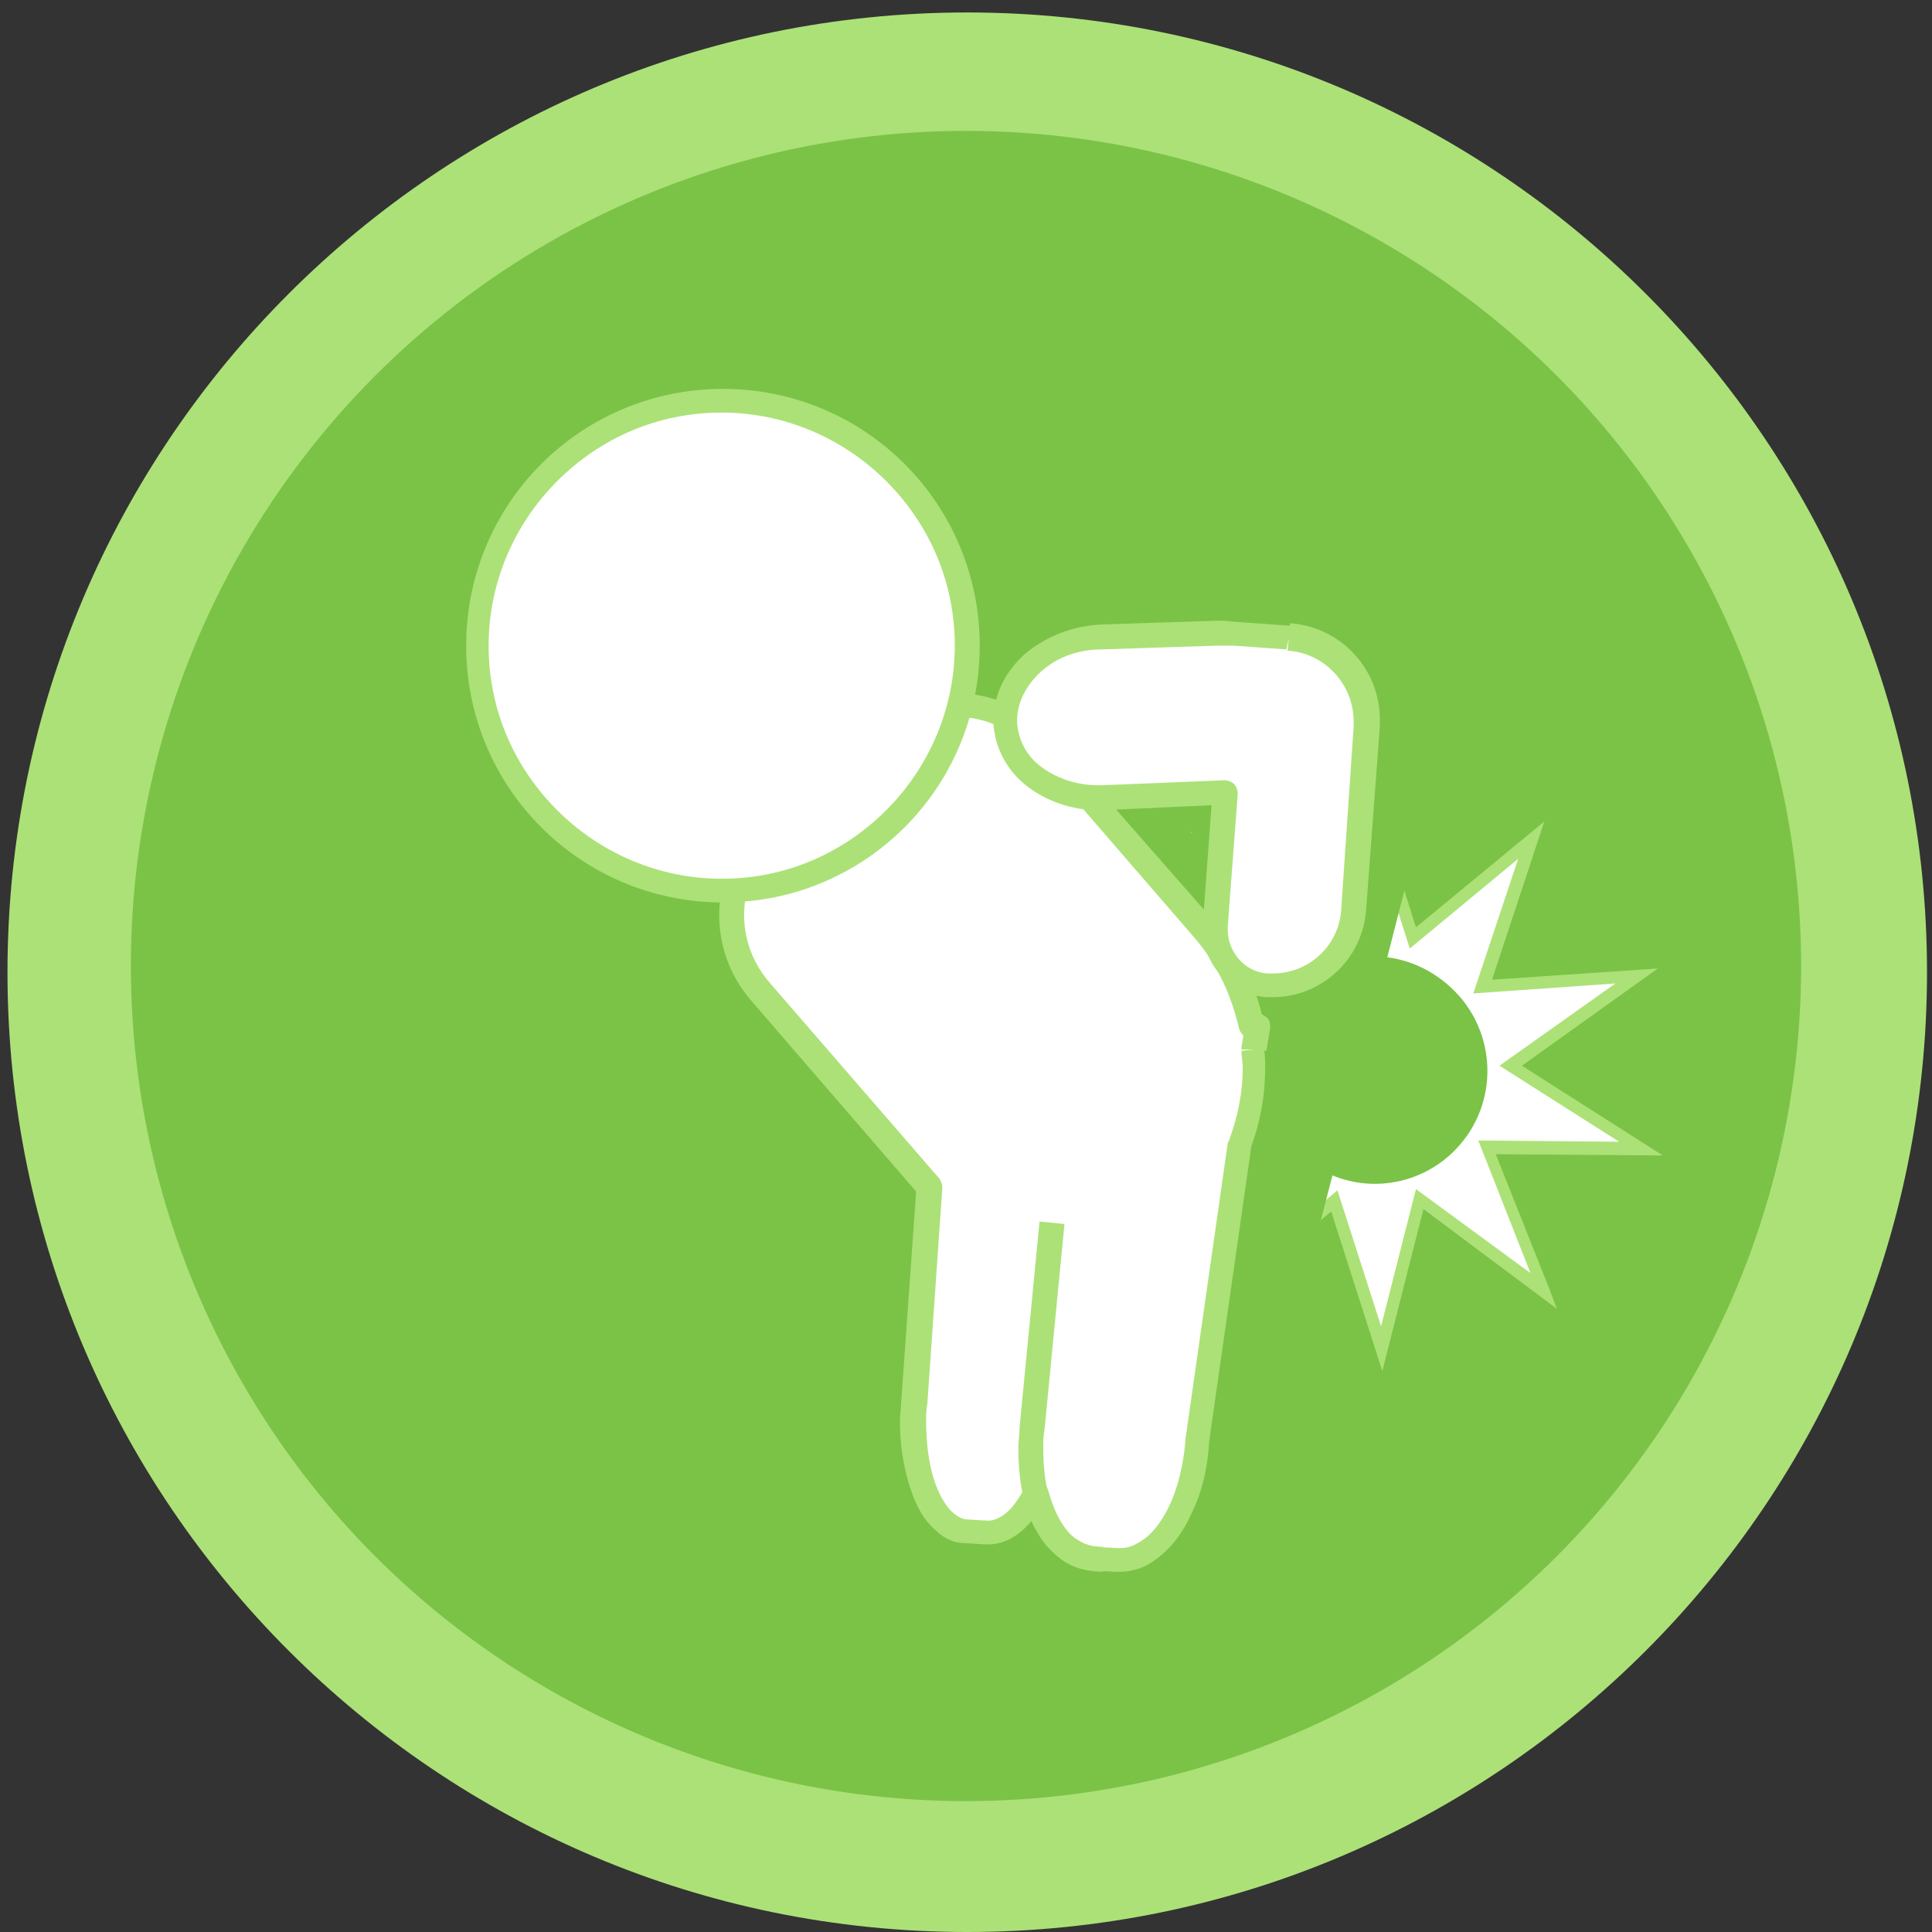
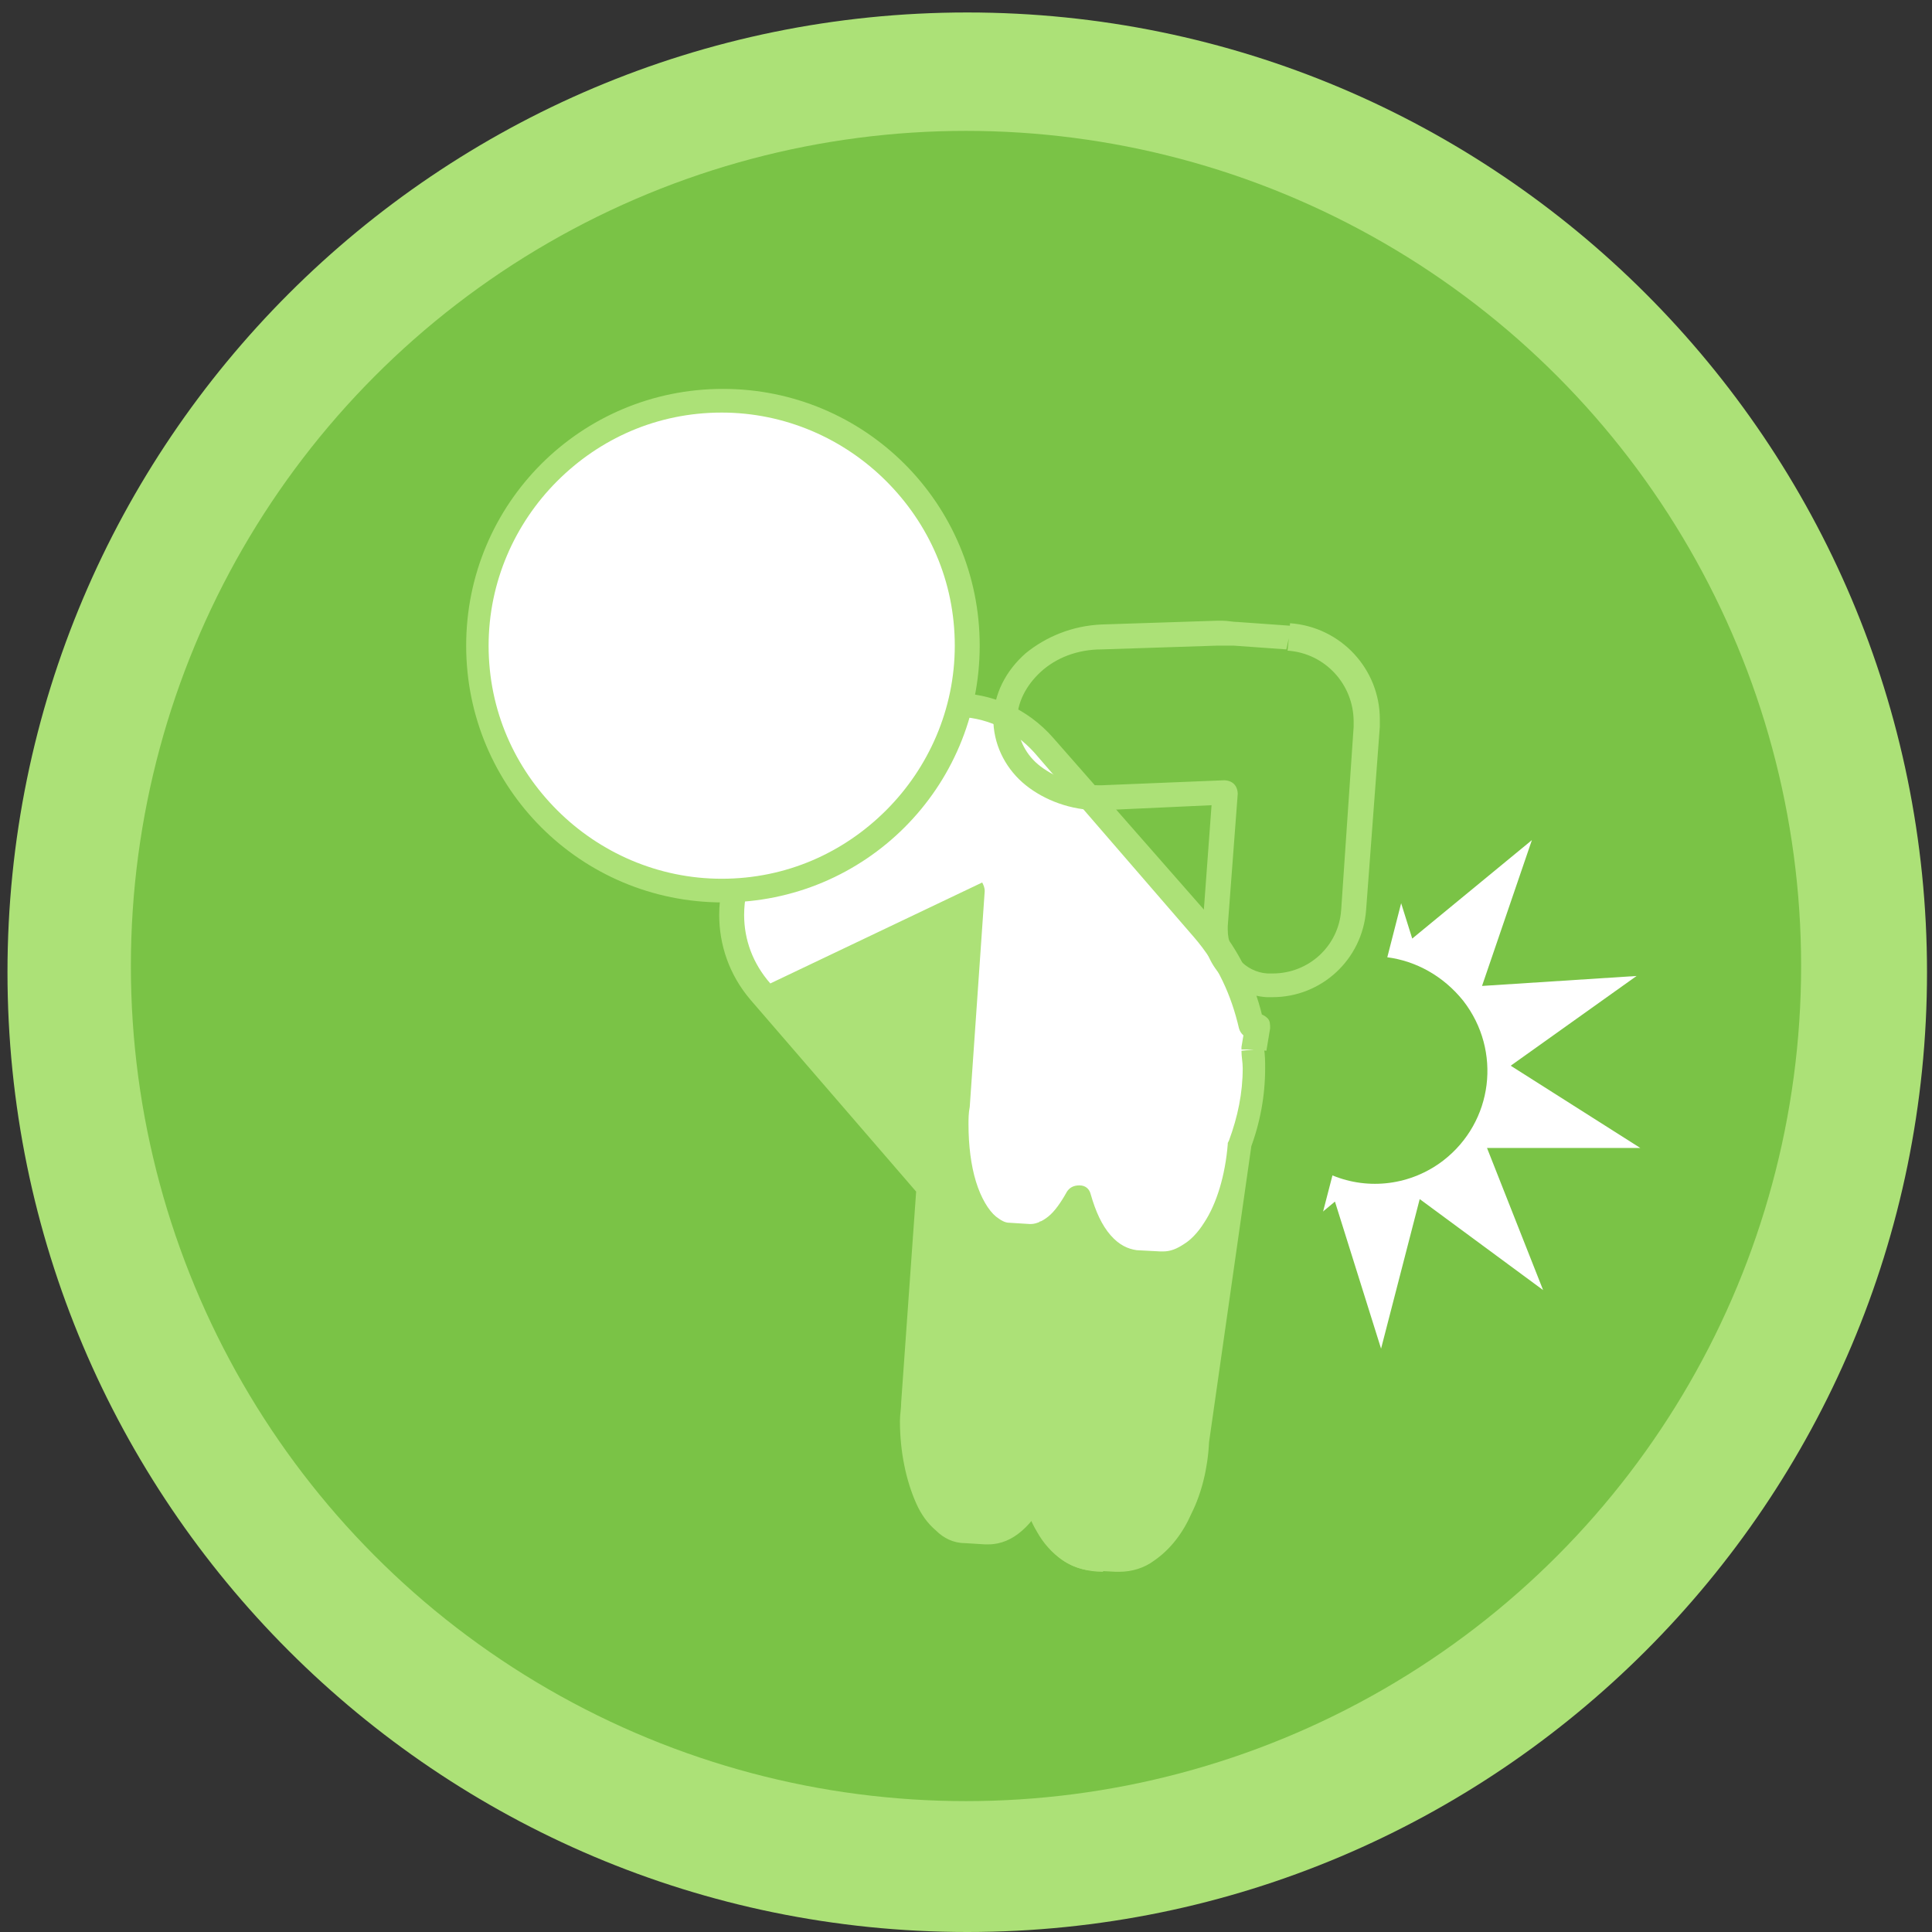
<svg xmlns="http://www.w3.org/2000/svg" version="1.1" id="レイヤー_1" x="0px" y="0px" width="155px" height="155px" viewBox="0 0 155 155" style="enable-background:new 0 0 155 155;" xml:space="preserve">
  <rect x="0" y="0" width="155" height="155" fill="#333333" stroke="none" />
  <style type="text/css">
	.st0{fill:#ACE177;}
	.st1{fill:#7AC346;}
	.st2{fill:#FFFFFF;}
	.st3{fill:#898989;}
	.st4{fill:none;stroke:#ACE177;stroke-width:2;stroke-miterlimit:10;}
	.st5{fill:#A8D176;}
</style>
  <path class="st0" d="M77.6,155c-42.5,0-77-34.5-77-77s34.5-77,77-77s77,34.5,77,77S120.1,155,77.6,155z" />
  <circle class="st1" cx="77.5" cy="77.5" r="67" />
  <polygon class="st2" points="123.8,103.5 113.9,96.2 110.8,108.2 107.1,96.4 97.6,104.3 101.5,92.5 89.1,93.3 99.2,86.1 88.8,79.5   101.1,79.6 96.6,68.1 106.5,75.4 109.6,63.5 113.3,75.3 122.9,67.4 118.9,79.1 131.3,78.3 121.2,85.5 131.6,92.1 119.3,92.1 " />
-   <polygon class="st0" points="123.8,103.5 124.1,103.1 113.6,95.4 110.8,106.4 107.3,95.5 98.6,102.8 102.2,92 90.9,92.7 100.1,86.1   90.5,80 101.9,80.1 97.7,69.5 106.8,76.3 109.7,65.3 113.1,76.1 121.8,68.9 118.2,79.7 129.6,78.9 120.3,85.5 129.9,91.6   118.6,91.5 123.4,103.7 123.8,103.5 124.1,103.1 123.8,103.5 124.3,103.4 120,92.6 133.4,92.7 122.1,85.5 133,77.7 119.7,78.6   123.9,65.9 113.6,74.4 109.6,61.7 106.2,74.6 95.5,66.7 100.4,79.1 87,79 98.3,86.1 87.4,93.9 100.8,93.1 96.5,105.8 106.8,97.2   110.9,110 114.2,97 124.9,105 124.3,103.4 " />
  <path class="st1" d="M117.4,80.3c-1.6-2-3.8-3.2-6.1-3.5l4.1-16l-28.3,8.6l-3,20.6l17.9,23.2l4.9-18.9c2.9,1.2,6.3,0.8,8.9-1.2  C119.8,90,120.5,84.3,117.4,80.3z" />
  <path class="st2" d="M100.6,84.2l0.3-1.8l-0.5,0c-0.6-2.8-1.8-5.5-3.8-7.8L83.8,59.9c-3.4-3.9-9.4-4.4-13.3-1L62,66.3  c-3.9,3.4-4.4,9.4-1,13.3l13.6,15.7l-1.2,17.3c-0.4,5.5,1.5,10.1,4.2,10.3l1.6,0.1c1.5,0.1,2.9-1.1,4-3.2c0.8,3,2.5,5.1,4.6,5.2  l1.9,0.1c3.2,0.2,6.1-4,6.5-9.5l3.4-23.8C100.4,89.4,100.8,86.8,100.6,84.2z" />
-   <path class="st0" d="M100.6,84.2l1,0.1l0.3-1.8c0-0.3,0-0.6-0.2-0.8c-0.2-0.2-0.4-0.3-0.7-0.4l-0.5,0l-0.1,1l1-0.2  c-0.6-2.9-1.9-5.8-4-8.2L84.5,59.2c-2.1-2.4-5-3.6-7.9-3.6c-2.4,0-4.8,0.8-6.8,2.5l-8.5,7.4c-2.4,2.1-3.6,5-3.6,7.9  c0,2.4,0.8,4.8,2.5,6.8l13.3,15.4l-1.2,16.9c0,0.5-0.1,1-0.1,1.5c0,2.5,0.5,4.8,1.3,6.6c0.4,0.9,0.9,1.6,1.6,2.2  c0.6,0.6,1.4,1,2.3,1l1.6,0.1l0.3,0c1,0,1.9-0.4,2.7-1.1c0.8-0.7,1.4-1.6,2-2.6l-0.9-0.5l-1,0.3c0.4,1.6,1.1,3,2,4.1  c0.9,1.1,2.1,1.8,3.5,1.9l1.9,0.1c0.1,0,0.2,0,0.3,0c1,0,2-0.3,2.8-0.9c1.3-0.9,2.3-2.2,3-3.8c0.8-1.6,1.3-3.6,1.4-5.7l-1-0.1l1,0.1  l3.4-23.8l-1-0.1l0.9,0.4c0.8-2.1,1.2-4.3,1.2-6.5c0-0.5,0-1.1-0.1-1.6L100.6,84.2l1,0.1L100.6,84.2l-1,0.1c0,0.5,0.1,0.9,0.1,1.4  c0,2-0.4,3.9-1.1,5.8l-0.1,0.2l-3.4,23.8l0,0.1c-0.2,2.5-0.9,4.8-1.9,6.3c-0.5,0.8-1.1,1.4-1.6,1.7c-0.6,0.4-1.1,0.6-1.7,0.6l-0.2,0  l-1.9-0.1c-0.7-0.1-1.4-0.4-2.1-1.2c-0.7-0.8-1.2-1.9-1.6-3.3c-0.1-0.4-0.4-0.7-0.9-0.7s-0.8,0.2-1,0.5c-0.5,0.9-1,1.6-1.5,2  c-0.5,0.4-1,0.6-1.4,0.6l-0.1,0l-1.6-0.1c-0.4,0-0.7-0.2-1.1-0.5c-0.6-0.5-1.2-1.5-1.6-2.8c-0.4-1.3-0.6-2.9-0.6-4.6  c0-0.4,0-0.9,0.1-1.4l1.2-17.3c0-0.3-0.1-0.5-0.2-0.7L61.8,78.9c-1.4-1.6-2.1-3.5-2.1-5.5c0-2.4,1-4.7,2.9-6.4l8.5-7.4  c1.6-1.4,3.5-2.1,5.5-2.1c2.4,0,4.7,1,6.4,2.9l12.8,14.8c1.9,2.2,3,4.7,3.6,7.3c0.1,0.4,0.5,0.8,0.9,0.8l0.5,0l0.1-1l-1-0.1  l-0.3,1.8l0,0.2L100.6,84.2z" />
-   <path class="st2" d="M103.4,51.2l-4.2-0.3l0,0c-0.5,0-1-0.1-1.6,0l-9.2,0.3c-4.4,0.2-7.9,3.3-7.7,6.9c0.1,3.5,3.6,6.1,7.8,6l9.8-0.4  l-0.8,10.6c-0.2,2.5,1.7,4.6,4.1,4.8h0c3.6,0.3,6.7-2.4,6.9-6l1.1-14.7C109.9,54.7,107.2,51.5,103.4,51.2z" />
+   <path class="st0" d="M100.6,84.2l1,0.1l0.3-1.8c0-0.3,0-0.6-0.2-0.8c-0.2-0.2-0.4-0.3-0.7-0.4l-0.5,0l-0.1,1l1-0.2  c-0.6-2.9-1.9-5.8-4-8.2L84.5,59.2c-2.1-2.4-5-3.6-7.9-3.6c-2.4,0-4.8,0.8-6.8,2.5l-8.5,7.4c-2.4,2.1-3.6,5-3.6,7.9  c0,2.4,0.8,4.8,2.5,6.8l13.3,15.4l-1.2,16.9c0,0.5-0.1,1-0.1,1.5c0,2.5,0.5,4.8,1.3,6.6c0.4,0.9,0.9,1.6,1.6,2.2  c0.6,0.6,1.4,1,2.3,1l1.6,0.1l0.3,0c1,0,1.9-0.4,2.7-1.1c0.8-0.7,1.4-1.6,2-2.6l-0.9-0.5l-1,0.3c0.4,1.6,1.1,3,2,4.1  c0.9,1.1,2.1,1.8,3.5,1.9l1.9,0.1c0.1,0,0.2,0,0.3,0c1,0,2-0.3,2.8-0.9c1.3-0.9,2.3-2.2,3-3.8c0.8-1.6,1.3-3.6,1.4-5.7l-1-0.1l1,0.1  l3.4-23.8l-1-0.1l0.9,0.4c0.8-2.1,1.2-4.3,1.2-6.5c0-0.5,0-1.1-0.1-1.6L100.6,84.2l1,0.1L100.6,84.2l-1,0.1c0,0.5,0.1,0.9,0.1,1.4  c0,2-0.4,3.9-1.1,5.8l-0.1,0.2l0,0.1c-0.2,2.5-0.9,4.8-1.9,6.3c-0.5,0.8-1.1,1.4-1.6,1.7c-0.6,0.4-1.1,0.6-1.7,0.6l-0.2,0  l-1.9-0.1c-0.7-0.1-1.4-0.4-2.1-1.2c-0.7-0.8-1.2-1.9-1.6-3.3c-0.1-0.4-0.4-0.7-0.9-0.7s-0.8,0.2-1,0.5c-0.5,0.9-1,1.6-1.5,2  c-0.5,0.4-1,0.6-1.4,0.6l-0.1,0l-1.6-0.1c-0.4,0-0.7-0.2-1.1-0.5c-0.6-0.5-1.2-1.5-1.6-2.8c-0.4-1.3-0.6-2.9-0.6-4.6  c0-0.4,0-0.9,0.1-1.4l1.2-17.3c0-0.3-0.1-0.5-0.2-0.7L61.8,78.9c-1.4-1.6-2.1-3.5-2.1-5.5c0-2.4,1-4.7,2.9-6.4l8.5-7.4  c1.6-1.4,3.5-2.1,5.5-2.1c2.4,0,4.7,1,6.4,2.9l12.8,14.8c1.9,2.2,3,4.7,3.6,7.3c0.1,0.4,0.5,0.8,0.9,0.8l0.5,0l0.1-1l-1-0.1  l-0.3,1.8l0,0.2L100.6,84.2z" />
  <path class="st0" d="M103.4,51.2l0.1-1l-4.2-0.3c-0.6,0-1,0.4-1.1,0.9l0,0l1,0.1l0.1-1c-0.4,0-0.8-0.1-1.2-0.1c-0.2,0-0.3,0-0.5,0  l-9.2,0.3c-2.4,0.1-4.5,1-6.1,2.3c-1.6,1.4-2.6,3.3-2.6,5.4l0,0.2l0,0c0.1,2,1.1,3.8,2.6,5c1.5,1.2,3.6,2,5.8,2c0.1,0,0.3,0,0.4,0  l0,0l8.7-0.4l-0.7,9.5c0,0.1,0,0.3,0,0.4c0,2.9,2.2,5.3,5.1,5.5l0.1,0h0v-1l-0.1,1c0.2,0,0.4,0,0.5,0c3.9,0,7.2-3,7.5-7l1.1-14.7  c0-0.2,0-0.4,0-0.6c0-4-3.1-7.4-7.2-7.7L103.4,51.2l-0.1,1c3,0.2,5.3,2.7,5.3,5.7c0,0.1,0,0.3,0,0.4L107.6,73  c-0.2,2.9-2.6,5.1-5.5,5.1c-0.1,0-0.3,0-0.4,0l-0.1,0h0v1l0.1-1c-1.8-0.1-3.2-1.7-3.2-3.5l0-0.3l0.8-10.6c0-0.3-0.1-0.6-0.3-0.8  c-0.2-0.2-0.5-0.3-0.8-0.3l-9.8,0.4l0,0c-0.1,0-0.2,0-0.3,0c-1.8,0-3.4-0.6-4.6-1.5c-1.2-0.9-1.8-2.2-1.9-3.5l0,0l0-0.2  c0-1.4,0.7-2.8,1.9-3.9c1.2-1.1,2.9-1.8,4.9-1.8l9.2-0.3c0.1,0,0.3,0,0.4,0c0.4,0,0.7,0,1.1,0c0.3,0,0.5-0.1,0.7-0.2  c0.2-0.2,0.3-0.4,0.3-0.7l0,0l-1-0.1l-0.1,1l4.2,0.3L103.4,51.2z" />
  <circle class="st2" cx="58" cy="51.8" r="19.6" />
  <path class="st0" d="M77.6,51.8h-1c0,5.1-2.1,9.8-5.5,13.2c-3.4,3.4-8,5.5-13.2,5.5c-5.1,0-9.8-2.1-13.2-5.5  c-3.4-3.4-5.5-8-5.5-13.2c0-5.1,2.1-9.8,5.5-13.2c3.4-3.4,8-5.5,13.2-5.5c5.1,0,9.8,2.1,13.2,5.5c3.4,3.4,5.5,8,5.5,13.2H77.6h1  c0-11.4-9.2-20.6-20.6-20.6c-11.4,0-20.6,9.2-20.6,20.6c0,11.4,9.2,20.6,20.6,20.6c11.4,0,20.6-9.2,20.6-20.6H77.6z" />
  <path class="st0" d="M88.5,124.1c-0.9,0-1.5-0.2-2.1-0.6c-0.9-0.5-1.5-1.5-2-2.7c-0.5-1.3-0.7-2.9-0.7-4.6c0-0.5,0-1,0.1-1.5l-1-0.1  l1,0.1l1.6-16.5l-2-0.2l-1.6,16.5l0,0c0,0.6-0.1,1.1-0.1,1.7c0,2.5,0.4,4.9,1.5,6.7c0.5,0.9,1.2,1.7,2.1,2.3c0.9,0.6,2,0.9,3.2,0.9  V124.1L88.5,124.1z" />
</svg>